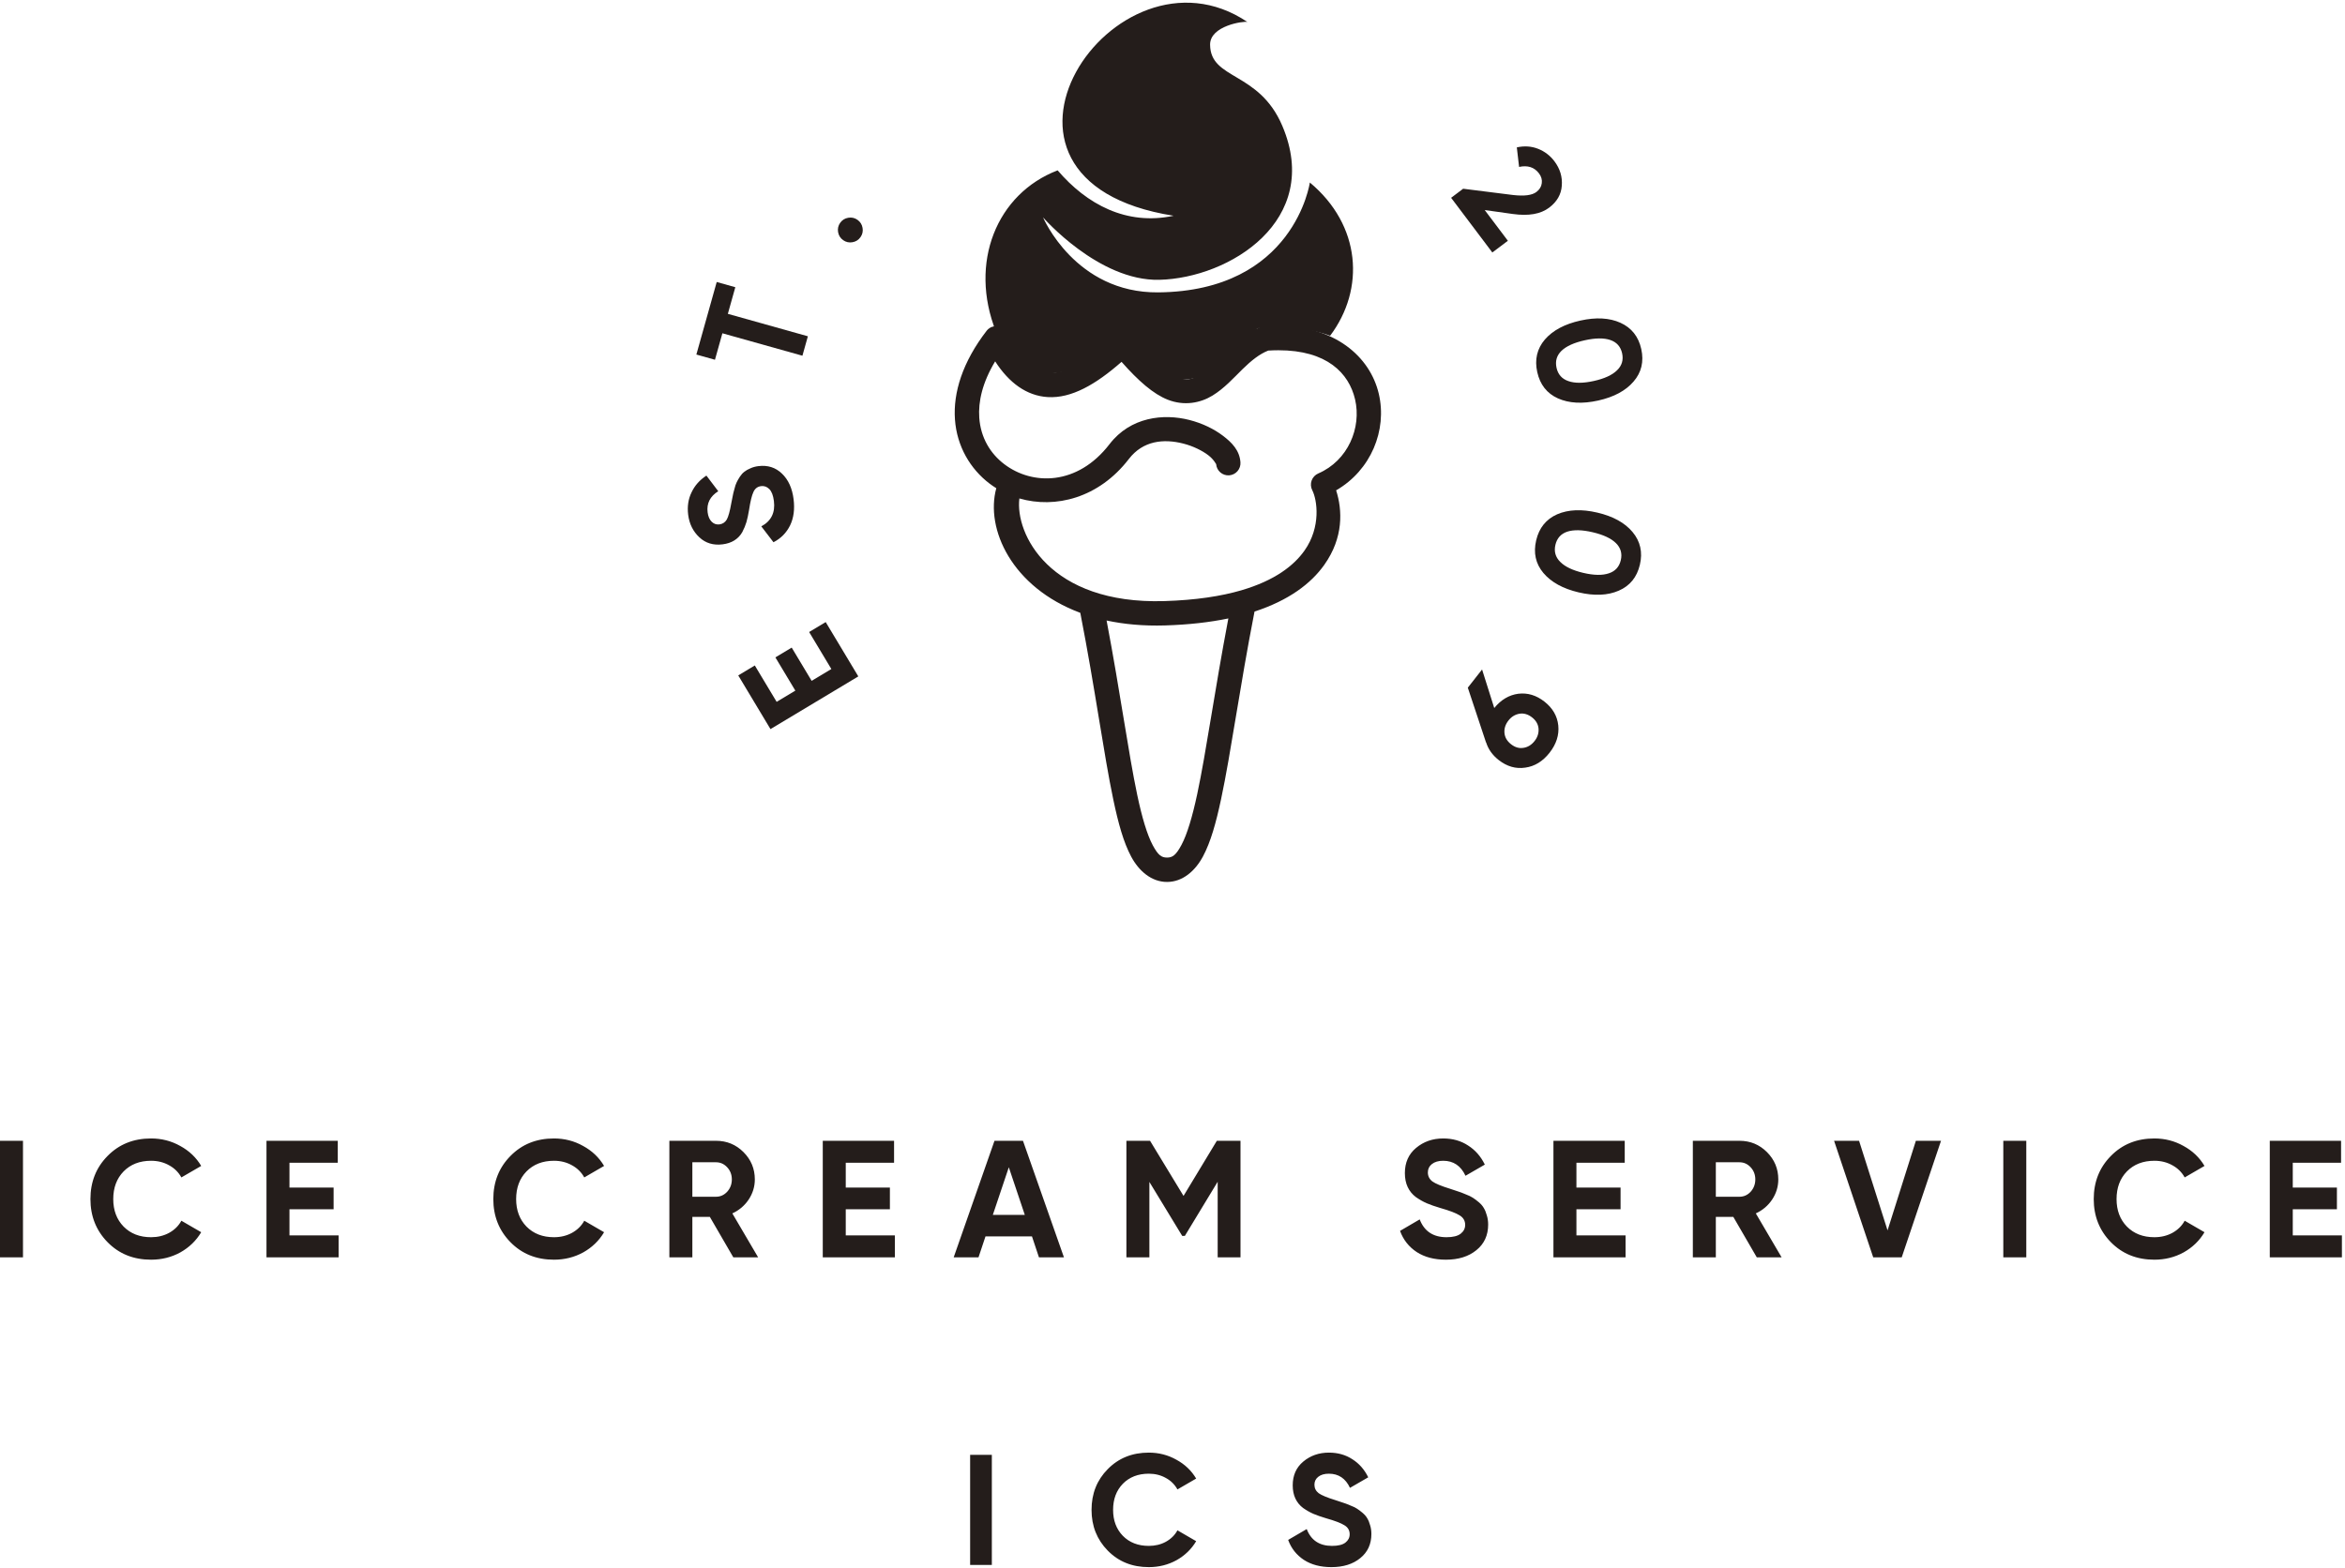
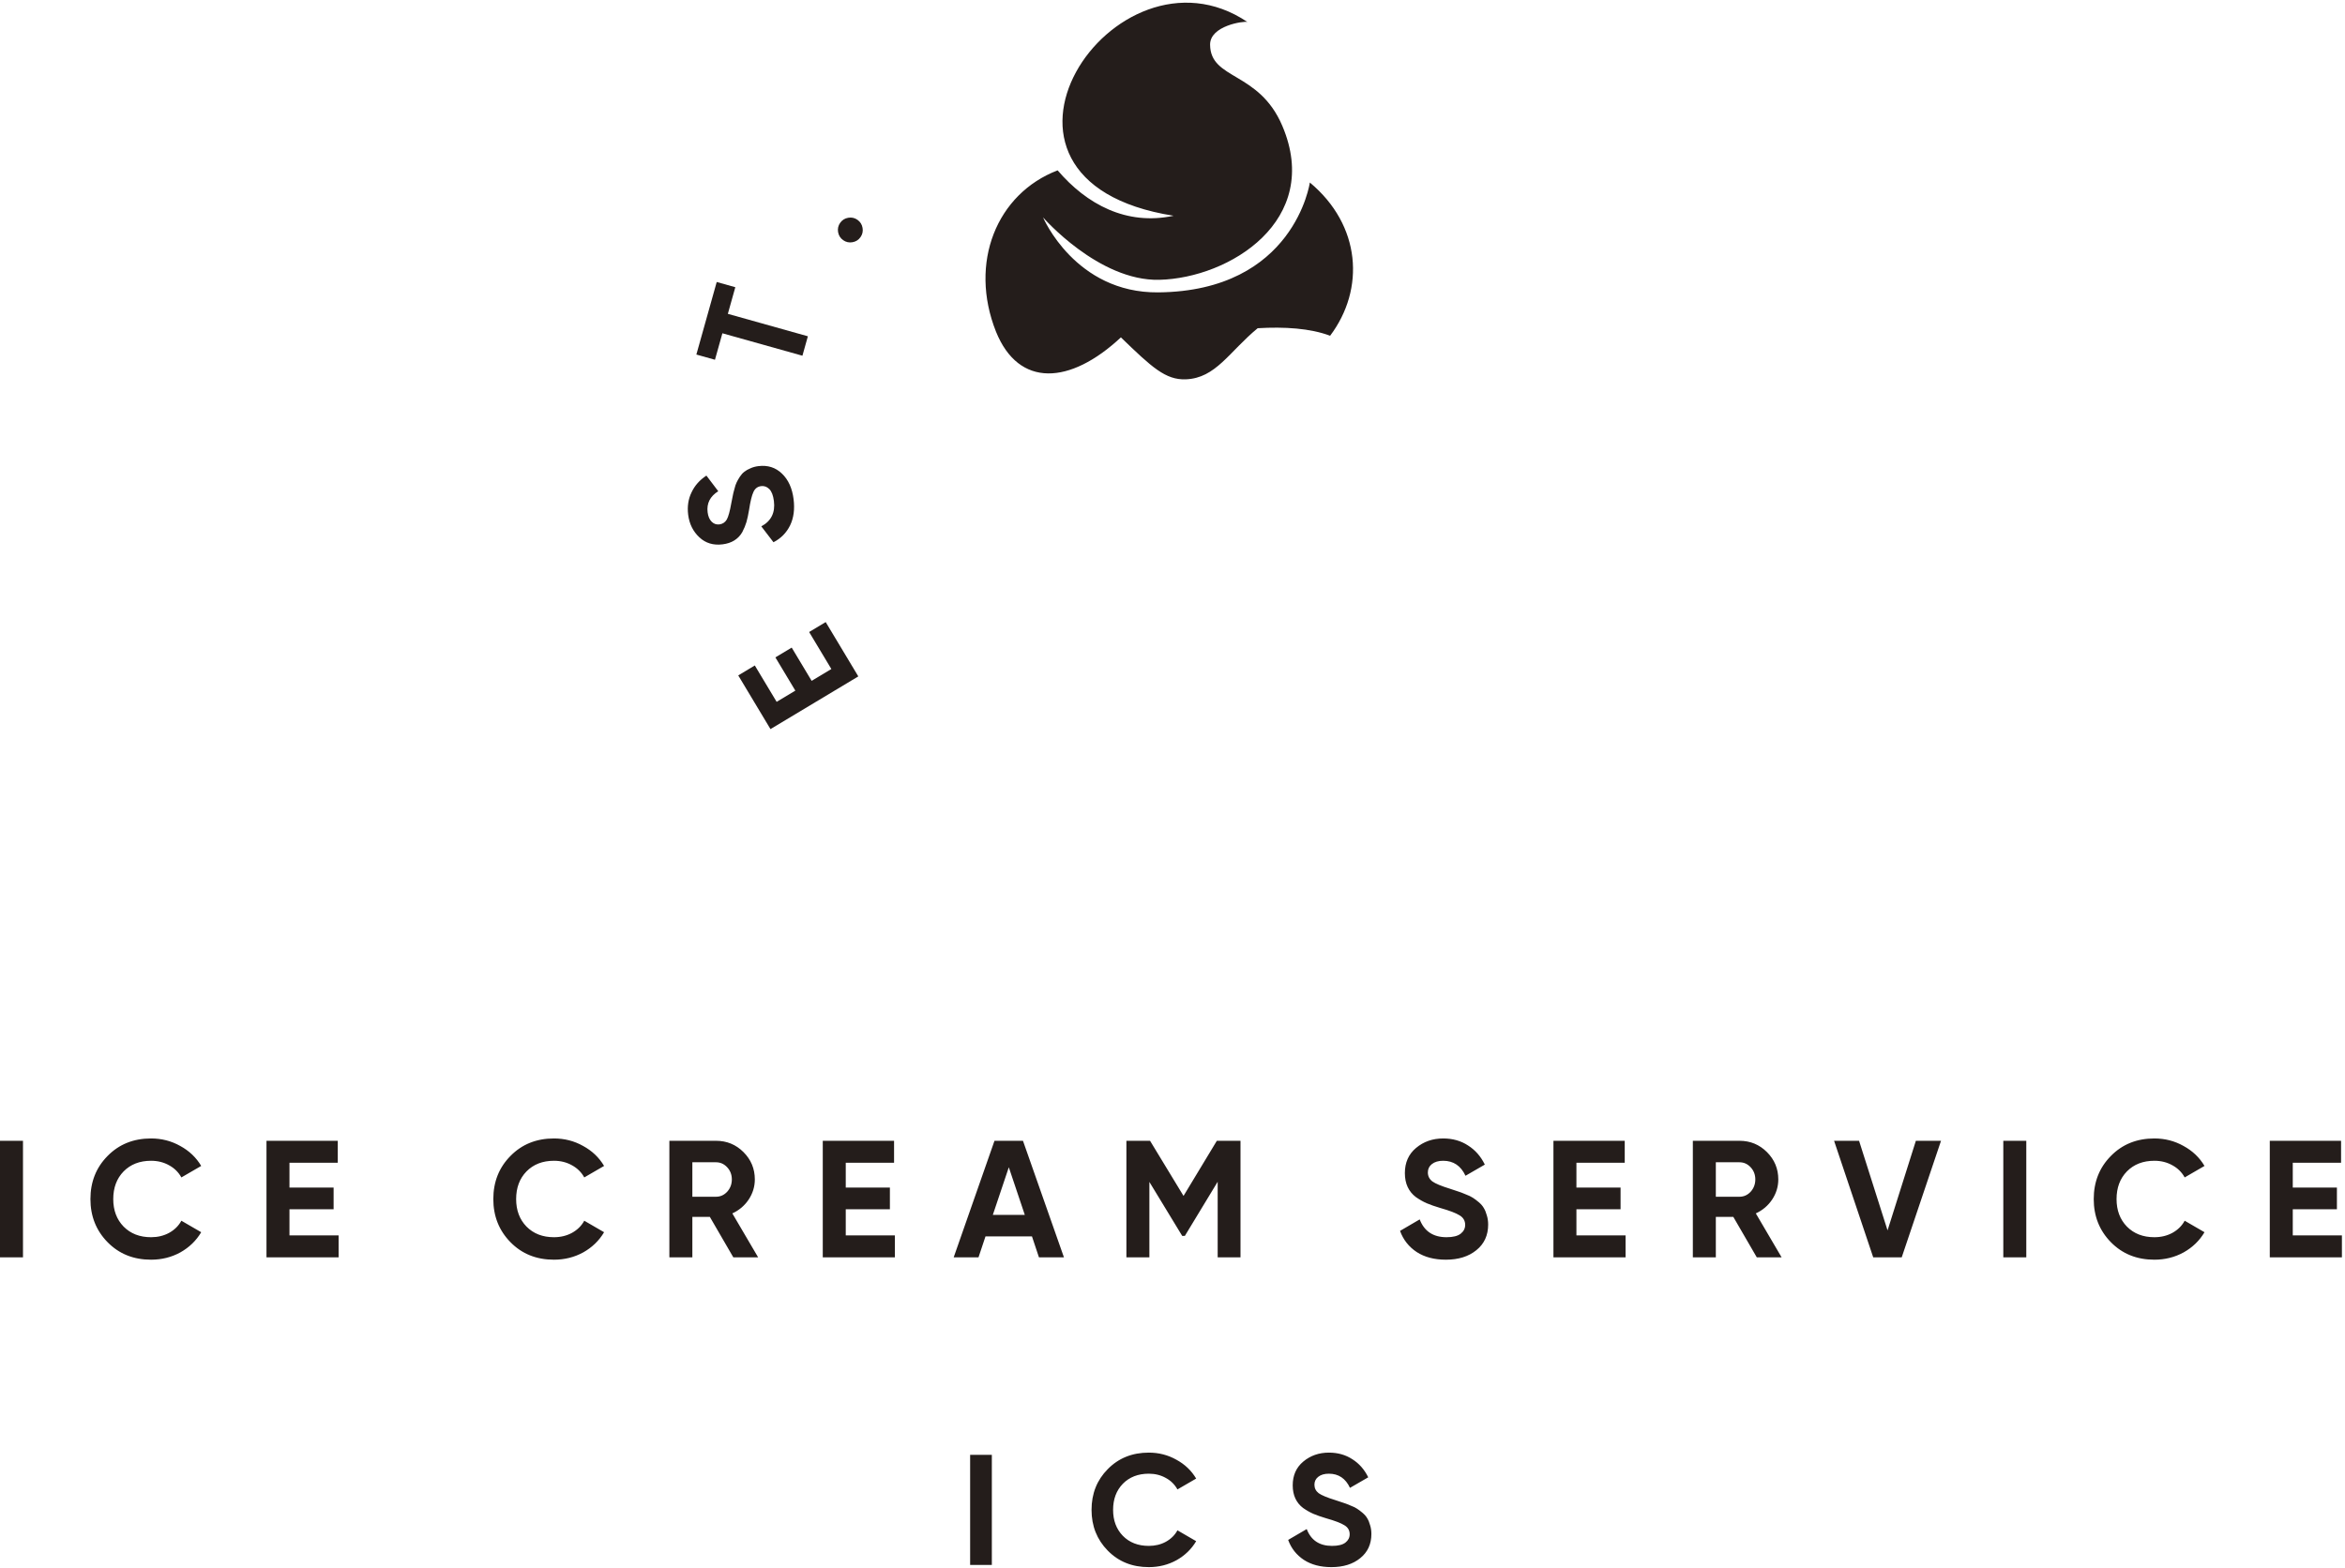
<svg xmlns="http://www.w3.org/2000/svg" width="725" height="485" viewBox="0 0 725 485" fill="none">
  <path d="M0 352.771H7.107V388.82H0V352.771ZM46.704 389.541C41.28 389.541 36.799 387.739 33.263 384.134C29.727 380.529 27.959 376.083 27.959 370.796C27.959 365.474 29.727 361.028 33.263 357.457C36.799 353.852 41.28 352.05 46.704 352.05C49.966 352.05 52.97 352.823 55.717 354.367C58.498 355.878 60.661 357.938 62.206 360.548L56.077 364.1C55.185 362.487 53.914 361.234 52.266 360.341C50.618 359.414 48.764 358.95 46.704 358.95C43.203 358.95 40.37 360.049 38.207 362.246C36.078 364.444 35.014 367.294 35.014 370.796C35.014 374.264 36.078 377.096 38.207 379.294C40.37 381.491 43.203 382.589 46.704 382.589C48.764 382.589 50.618 382.143 52.266 381.25C53.949 380.323 55.219 379.07 56.077 377.491L62.206 381.044C60.661 383.653 58.515 385.731 55.768 387.276C53.022 388.786 50 389.541 46.704 389.541ZM89.495 382.022H104.687V388.82H82.388V352.771H104.43V359.569H89.495V367.242H103.142V373.937H89.495V382.022ZM171.265 389.541C165.84 389.541 161.36 387.739 157.824 384.134C154.288 380.529 152.519 376.083 152.519 370.796C152.519 365.474 154.288 361.028 157.824 357.457C161.36 353.852 165.84 352.05 171.265 352.05C174.527 352.05 177.531 352.823 180.277 354.367C183.058 355.878 185.221 357.938 186.766 360.548L180.638 364.1C179.745 362.487 178.475 361.234 176.827 360.341C175.179 359.414 173.325 358.95 171.265 358.95C167.763 358.95 164.931 360.049 162.768 362.246C160.639 364.444 159.575 367.294 159.575 370.796C159.575 374.264 160.639 377.096 162.768 379.294C164.931 381.491 167.763 382.589 171.265 382.589C173.325 382.589 175.179 382.143 176.827 381.25C178.509 380.323 179.78 379.07 180.638 377.491L186.766 381.044C185.221 383.653 183.075 385.731 180.329 387.276C177.582 388.786 174.561 389.541 171.265 389.541ZM226.724 388.82L219.463 376.306H214.055V388.82H206.949V352.771H221.368C224.699 352.771 227.531 353.939 229.866 356.273C232.2 358.608 233.368 361.423 233.368 364.719C233.368 366.951 232.732 369.028 231.462 370.95C230.192 372.838 228.51 374.263 226.415 375.224L234.398 388.82H226.724ZM214.055 359.414V370.074H221.368C222.707 370.074 223.858 369.56 224.819 368.53C225.78 367.466 226.261 366.195 226.261 364.719C226.261 363.243 225.78 361.99 224.819 360.96C223.858 359.93 222.707 359.414 221.368 359.414H214.055ZM261.481 382.022H276.673V388.82H254.374V352.771H276.416V359.569H261.481V367.242H275.128V373.937H261.481V382.022ZM321.215 388.82L319.052 382.332H304.683L302.521 388.82H294.847L307.464 352.771H316.271L328.94 388.82H321.215ZM306.949 375.688H316.837L311.893 360.96L306.949 375.688ZM383.523 352.771V388.82H376.468V365.44L366.323 382.177H365.499L355.353 365.491V388.82H348.247V352.771H355.559L365.911 369.818L376.21 352.771H383.523ZM447.011 389.541C443.44 389.541 440.436 388.752 437.999 387.172C435.561 385.559 433.845 383.379 432.849 380.632L438.926 377.079C440.333 380.752 443.097 382.589 447.217 382.589C449.208 382.589 450.667 382.228 451.594 381.507C452.521 380.786 452.985 379.877 452.985 378.778C452.985 377.508 452.419 376.529 451.286 375.842C450.153 375.121 448.127 374.349 445.209 373.525C443.595 373.044 442.222 372.564 441.089 372.083C439.99 371.602 438.874 370.967 437.741 370.178C436.643 369.353 435.802 368.324 435.218 367.088C434.634 365.852 434.342 364.409 434.342 362.762C434.342 359.5 435.493 356.908 437.793 354.985C440.128 353.028 442.925 352.05 446.187 352.05C449.105 352.05 451.663 352.771 453.861 354.213C456.092 355.62 457.826 357.595 459.062 360.135L453.088 363.586C451.646 360.496 449.346 358.95 446.187 358.95C444.711 358.95 443.544 359.295 442.685 359.981C441.861 360.634 441.449 361.492 441.449 362.556C441.449 363.689 441.913 364.616 442.84 365.337C443.801 366.024 445.621 366.779 448.299 367.603C449.397 367.947 450.221 368.222 450.771 368.427C451.354 368.597 452.127 368.888 453.088 369.302C454.084 369.677 454.839 370.038 455.354 370.384C455.903 370.728 456.521 371.192 457.208 371.775C457.895 372.358 458.41 372.958 458.753 373.577C459.13 374.195 459.44 374.95 459.68 375.842C459.955 376.701 460.092 377.645 460.092 378.675C460.092 382.005 458.873 384.649 456.436 386.606C454.033 388.563 450.891 389.541 447.011 389.541ZM487.381 382.022H502.574V388.82H480.274V352.771H502.316V359.569H487.381V367.242H501.029V373.937H487.381V382.022ZM543.149 388.82L535.888 376.306H530.481V388.82H523.374V352.771H537.794C541.124 352.771 543.956 353.939 546.291 356.273C548.626 358.608 549.793 361.423 549.793 364.719C549.793 366.951 549.158 369.028 547.888 370.95C546.617 372.838 544.935 374.263 542.841 375.224L550.823 388.82H543.149ZM530.481 359.414V370.074H537.794C539.133 370.074 540.283 369.56 541.244 368.53C542.205 367.466 542.686 366.195 542.686 364.719C542.686 363.243 542.205 361.99 541.244 360.96C540.283 359.93 539.133 359.414 537.794 359.414H530.481ZM579.142 388.82L567.04 352.771H574.765L583.571 380.478L592.326 352.771H600.102L587.949 388.82H579.142ZM619.358 352.771H626.465V388.82H619.358V352.771ZM666.062 389.541C660.638 389.541 656.157 387.739 652.621 384.134C649.085 380.529 647.316 376.083 647.316 370.796C647.316 365.474 649.085 361.028 652.621 357.457C656.157 353.852 660.638 352.05 666.062 352.05C669.324 352.05 672.328 352.823 675.074 354.367C677.855 355.878 680.018 357.938 681.563 360.548L675.435 364.1C674.542 362.487 673.272 361.234 671.624 360.341C669.976 359.414 668.122 358.95 666.062 358.95C662.56 358.95 659.728 360.049 657.565 362.246C655.436 364.444 654.372 367.294 654.372 370.796C654.372 374.264 655.436 377.096 657.565 379.294C659.728 381.491 662.56 382.589 666.062 382.589C668.122 382.589 669.976 382.143 671.624 381.25C673.306 380.323 674.577 379.07 675.435 377.491L681.563 381.044C680.018 383.653 677.873 385.731 675.126 387.276C672.379 388.786 669.358 389.541 666.062 389.541ZM708.853 382.022H724.045V388.82H701.746V352.771H723.787V359.569H708.853V367.242H722.5V373.937H708.853V382.022Z" fill="#241D1B" />
  <path d="M299.934 449.88H306.647V483.929H299.934V449.88ZM355.176 484.611C350.053 484.611 345.821 482.908 342.481 479.502C339.141 476.098 337.471 471.899 337.471 466.905C337.471 461.878 339.141 457.679 342.481 454.307C345.821 450.902 350.053 449.2 355.176 449.2C358.257 449.2 361.094 449.929 363.688 451.388C366.315 452.815 368.358 454.761 369.817 457.226L364.029 460.582C363.185 459.058 361.986 457.874 360.429 457.031C358.873 456.156 357.122 455.718 355.176 455.718C351.868 455.718 349.193 456.755 347.15 458.83C345.14 460.906 344.135 463.597 344.135 466.905C344.135 470.18 345.14 472.856 347.15 474.931C349.193 477.006 351.868 478.044 355.176 478.044C357.122 478.044 358.873 477.622 360.429 476.779C362.018 475.903 363.218 474.72 364.029 473.228L369.817 476.585C368.358 479.049 366.331 481.011 363.737 482.47C361.142 483.897 358.289 484.611 355.176 484.611ZM411.634 484.611C408.261 484.611 405.424 483.865 403.122 482.373C400.819 480.849 399.198 478.789 398.258 476.195L403.997 472.839C405.327 476.309 407.937 478.044 411.828 478.044C413.709 478.044 415.087 477.703 415.963 477.022C416.838 476.341 417.276 475.483 417.276 474.445C417.276 473.245 416.741 472.321 415.671 471.672C414.601 470.991 412.688 470.261 409.931 469.483C408.407 469.029 407.11 468.575 406.04 468.121C405.002 467.667 403.949 467.067 402.879 466.321C401.841 465.543 401.047 464.57 400.495 463.403C399.944 462.235 399.668 460.874 399.668 459.317C399.668 456.236 400.754 453.788 402.927 451.973C405.132 450.124 407.775 449.2 410.855 449.2C413.612 449.2 416.028 449.881 418.103 451.243C420.211 452.572 421.848 454.437 423.016 456.836L417.373 460.095C416.011 457.177 413.839 455.718 410.855 455.718C409.461 455.718 408.359 456.041 407.548 456.69C406.77 457.306 406.381 458.117 406.381 459.122C406.381 460.192 406.818 461.068 407.694 461.749C408.602 462.397 410.321 463.111 412.85 463.89C413.888 464.216 414.666 464.475 415.185 464.668C415.736 464.829 416.465 465.104 417.373 465.495C418.314 465.852 419.027 466.192 419.514 466.515C420.032 466.841 420.616 467.28 421.265 467.829C421.913 468.38 422.4 468.948 422.724 469.531C423.081 470.115 423.372 470.829 423.599 471.672C423.859 472.482 423.989 473.374 423.989 474.347C423.989 477.492 422.838 479.989 420.535 481.838C418.265 483.686 415.298 484.611 411.634 484.611Z" fill="#241D1B" />
-   <path d="M394.595 100.715C393.389 100.723 392.152 100.77 390.883 100.865C390.554 100.891 390.23 100.961 389.919 101.072C385.288 102.702 381.853 105.843 378.87 108.771C375.887 111.698 373.273 114.461 370.92 115.904C368.567 117.348 366.907 117.809 363.788 116.58C360.67 115.352 356.07 111.84 350.089 104.488C349.76 104.084 349.351 103.752 348.887 103.514C348.424 103.276 347.916 103.136 347.396 103.105C346.876 103.073 346.354 103.149 345.865 103.329C345.376 103.509 344.93 103.788 344.554 104.149C336.1 112.305 329.191 115.555 324.4 115.272C319.609 114.988 315.418 111.609 311.482 102.986C311.473 102.976 311.464 102.966 311.456 102.956C311.204 102.411 310.826 101.935 310.353 101.566C310.327 101.552 310.301 101.539 310.275 101.527C310.187 101.479 310.098 101.435 310.007 101.394C309.59 101.139 309.129 100.967 308.647 100.888C308.465 100.862 308.28 100.849 308.096 100.85C307.92 100.827 307.742 100.815 307.564 100.816C307.306 100.874 307.055 100.958 306.814 101.068C306.703 101.082 306.591 101.101 306.481 101.124C306.443 101.155 306.405 101.186 306.368 101.218C305.864 101.459 305.421 101.81 305.069 102.244C297.601 111.913 294.65 121.395 295.242 129.715C295.833 138.034 299.991 145.014 305.914 149.524C306.593 150.04 307.298 150.52 308.022 150.971C304.577 163.572 312.846 181.631 333.993 189.511C338.656 213.383 341.221 233.139 344.21 247.327C345.748 254.629 347.354 260.463 349.729 264.904C352.104 269.345 355.999 272.729 360.809 272.729C365.642 272.729 369.53 269.311 371.924 264.832C374.318 260.353 375.955 254.462 377.525 247.099C380.571 232.812 383.201 212.958 387.857 189.116C398.419 185.671 405.295 180.494 409.432 174.661C415.406 166.24 415.053 157.784 413.09 151.629C423.839 145.435 428.923 133.055 426.281 121.773C423.597 110.313 412.68 100.629 394.595 100.715ZM395.218 108.311C410.264 108.292 417.05 115.408 418.944 123.492C420.992 132.238 416.784 142.433 407.57 146.407C407.096 146.612 406.668 146.911 406.315 147.287C405.961 147.664 405.689 148.109 405.514 148.595C405.339 149.08 405.266 149.597 405.3 150.112C405.333 150.628 405.472 151.13 405.708 151.59C407.218 154.539 408.515 162.919 403.279 170.3C400.017 174.899 394.129 179.508 383.85 182.519C383.828 182.527 383.806 182.534 383.784 182.542C377.577 184.353 369.774 185.582 359.982 185.878C324.39 186.956 313.8 164.98 315.157 154.137C326.254 157.343 339.683 154.05 349 141.941C353.403 136.219 359.805 135.624 365.849 137.171C368.871 137.945 371.664 139.332 373.534 140.749C375.404 142.165 376.005 143.687 375.992 143.493C376.061 144.49 376.523 145.418 377.277 146.074C378.031 146.73 379.014 147.06 380.011 146.991C381.008 146.921 381.936 146.458 382.591 145.704C383.247 144.951 383.576 143.968 383.507 142.971C383.254 139.294 380.882 136.861 378.083 134.741C375.284 132.62 371.709 130.889 367.718 129.868C359.737 127.825 349.518 128.915 343.031 137.346C333.083 150.276 319.136 150.12 310.481 143.53C306.153 140.235 303.197 135.338 302.759 129.176C302.406 124.216 303.706 118.317 307.672 111.742C311.92 118.358 317.397 122.406 323.95 122.794C331.254 123.226 338.778 118.899 346.747 111.893C351.98 117.84 356.612 121.86 361.021 123.596C366.154 125.619 371.162 124.598 374.858 122.331C378.554 120.063 381.366 116.891 384.156 114.153C386.837 111.521 389.423 109.449 392.098 108.411C393.175 108.345 394.215 108.312 395.218 108.311ZM379.77 191.242C375.488 213.737 372.935 232.462 370.151 245.522C368.641 252.605 367.008 258.038 365.278 261.274C363.548 264.509 362.466 265.19 360.81 265.19C359.131 265.19 358.08 264.531 356.378 261.348C354.676 258.164 353.066 252.794 351.587 245.771C348.866 232.854 346.378 214.292 342.123 191.883C347.506 193.042 353.529 193.609 360.21 193.406C367.635 193.182 374.103 192.416 379.77 191.242Z" fill="#241D1B" />
  <path d="M385.657 6.797C344.644 -20.817 292.998 55.719 362.841 66.72C348.264 69.842 335.97 63.177 326.988 52.679C308.146 59.883 299.457 81.242 307.933 102.573C314.974 119.966 330.85 118.992 346.544 104.328C356.102 113.579 360.349 117.528 366.597 117.3C375.907 116.959 380.003 108.764 388.834 101.497C397.1 101.007 405.078 101.501 411.231 103.827C422.095 89.383 420.806 69.642 404.963 56.44C404.963 56.44 400.209 90.026 358.077 90.413C332.4 90.649 322.475 67.221 322.475 67.221C322.475 67.221 339.682 86.996 358.454 86.527C380.106 85.986 408.911 68.166 396.438 38.89C389.208 21.918 374.218 24.791 374.124 13.817C374.077 7.931 384.552 6.457 385.657 6.797Z" fill="#241D1B" />
  <path d="M257.029 206.886L250.16 195.441L255.281 192.368L265.362 209.166L238.206 225.463L228.242 208.859L233.363 205.786L240.114 217.036L245.895 213.568L239.725 203.287L244.768 200.26L250.938 210.541L257.029 206.886ZM245.351 154.358C245.742 157.47 245.382 160.175 244.272 162.473C243.132 164.774 241.42 166.509 239.135 167.678L235.372 162.769C238.42 161.14 239.719 158.53 239.268 154.939C239.05 153.203 238.576 151.971 237.847 151.241C237.117 150.512 236.273 150.208 235.315 150.328C234.208 150.467 233.417 151.068 232.942 152.131C232.438 153.197 231.986 155.047 231.587 157.681C231.345 159.141 231.076 160.39 230.781 161.431C230.482 162.441 230.051 163.483 229.486 164.557C228.888 165.605 228.082 166.451 227.069 167.095C226.055 167.739 224.83 168.151 223.394 168.331C220.551 168.688 218.165 167.969 216.238 166.174C214.276 164.353 213.117 162.021 212.76 159.178C212.441 156.634 212.79 154.326 213.806 152.253C214.789 150.153 216.32 148.426 218.4 147.071L222.061 151.901C219.525 153.496 218.43 155.67 218.776 158.423C218.938 159.71 219.365 160.69 220.057 161.363C220.716 162.01 221.509 162.275 222.437 162.159C223.424 162.035 224.182 161.529 224.709 160.642C225.202 159.729 225.661 158.06 226.087 155.636C226.266 154.641 226.415 153.892 226.534 153.391C226.62 152.863 226.79 152.158 227.044 151.275C227.264 150.366 227.496 149.668 227.739 149.182C227.978 148.665 228.314 148.076 228.748 147.413C229.181 146.751 229.649 146.236 230.15 145.869C230.647 145.472 231.272 145.12 232.024 144.813C232.742 144.48 233.55 144.257 234.448 144.144C237.351 143.78 239.788 144.554 241.761 146.464C243.73 148.345 244.927 150.976 245.351 154.358ZM221.586 87.203L227.336 88.816L225.027 97.049L249.77 103.989L248.084 110.001L223.341 103.061L221.044 111.251L215.293 109.637L221.586 87.203ZM266.678 70.476C266.858 71.527 266.643 72.484 266.033 73.345C265.423 74.207 264.592 74.728 263.541 74.908C262.49 75.088 261.534 74.872 260.672 74.262C259.81 73.652 259.29 72.822 259.11 71.771C258.93 70.719 259.146 69.763 259.755 68.901C260.365 68.04 261.196 67.519 262.247 67.339C263.298 67.159 264.255 67.375 265.116 67.985C265.978 68.594 266.498 69.425 266.678 70.476Z" fill="#241D1B" />
-   <path d="M448.639 61.166L452.36 58.361L467.757 60.299C471.232 60.701 473.645 60.394 474.994 59.377C475.981 58.633 476.54 57.721 476.67 56.641C476.819 55.585 476.53 54.575 475.804 53.611C474.37 51.708 472.32 51.044 469.655 51.617L468.953 45.574C471.287 45.061 473.474 45.207 475.515 46.011C477.556 46.814 479.248 48.107 480.591 49.89C482.316 52.178 483.072 54.686 482.861 57.413C482.675 60.122 481.365 62.394 478.932 64.227C476.306 66.206 472.565 66.854 467.707 66.171L459.026 64.952L466.188 74.454L461.382 78.076L448.639 61.166ZM475.268 115.059C474.413 111.201 475.199 107.845 477.625 104.991C480.087 102.159 483.748 100.205 488.607 99.129C493.466 98.052 497.594 98.281 500.992 99.814C504.426 101.37 506.571 104.077 507.426 107.935C508.287 111.822 507.486 115.182 505.024 118.013C502.592 120.838 498.946 122.789 494.087 123.866C489.228 124.942 485.085 124.717 481.657 123.19C478.259 121.657 476.129 118.946 475.268 115.059ZM482.756 108.488C481.283 109.927 480.775 111.677 481.231 113.738C481.688 115.8 482.902 117.168 484.875 117.843C486.854 118.548 489.477 118.539 492.746 117.816C496.044 117.086 498.442 115.983 499.938 114.509C501.44 113.063 501.963 111.31 501.507 109.249C501.05 107.188 499.835 105.819 497.863 105.144C495.891 104.469 493.255 104.496 489.957 105.227C486.659 105.958 484.258 107.043 482.756 108.488ZM474.937 167.086C475.841 163.239 478.005 160.556 481.429 159.037C484.876 157.554 489.022 157.381 493.867 158.519C498.712 159.657 502.332 161.654 504.729 164.51C507.148 167.402 507.906 170.771 507.002 174.618C506.091 178.494 503.913 181.173 500.466 182.656C497.049 184.146 492.918 184.322 488.073 183.184C483.228 182.046 479.592 180.045 477.166 177.183C474.77 174.327 474.027 170.962 474.937 167.086ZM484.535 164.414C482.583 165.071 481.366 166.427 480.884 168.482C480.401 170.538 480.901 172.298 482.385 173.762C483.862 175.255 486.231 176.384 489.49 177.15C492.779 177.923 495.417 177.969 497.404 177.29C499.385 176.64 500.617 175.287 501.1 173.232C501.583 171.176 501.082 169.416 499.598 167.952C498.114 166.488 495.728 165.37 492.439 164.597C489.15 163.825 486.515 163.764 484.535 164.414ZM463.344 235.023C461.421 233.516 460.126 231.697 459.46 229.565L459.433 229.598L453.8 212.654L458.209 207.027L461.976 218.945C464.051 216.395 466.526 214.923 469.4 214.532C472.28 214.182 474.978 214.994 477.494 216.966C480.034 218.957 481.461 221.415 481.773 224.342C482.067 227.293 481.171 230.098 479.088 232.757C476.985 235.44 474.476 236.98 471.559 237.377C468.648 237.816 465.909 237.033 463.344 235.023ZM473.67 221.847C472.435 220.879 471.143 220.499 469.793 220.706C468.425 220.936 467.285 221.633 466.373 222.797C465.424 224.007 465.011 225.293 465.133 226.653C465.255 228.013 465.933 229.177 467.168 230.145C468.402 231.112 469.683 231.483 471.009 231.258C472.359 231.051 473.508 230.342 474.457 229.131C475.368 227.968 475.772 226.694 475.669 225.31C475.547 223.95 474.881 222.795 473.67 221.847Z" fill="#241D1B" />
</svg>